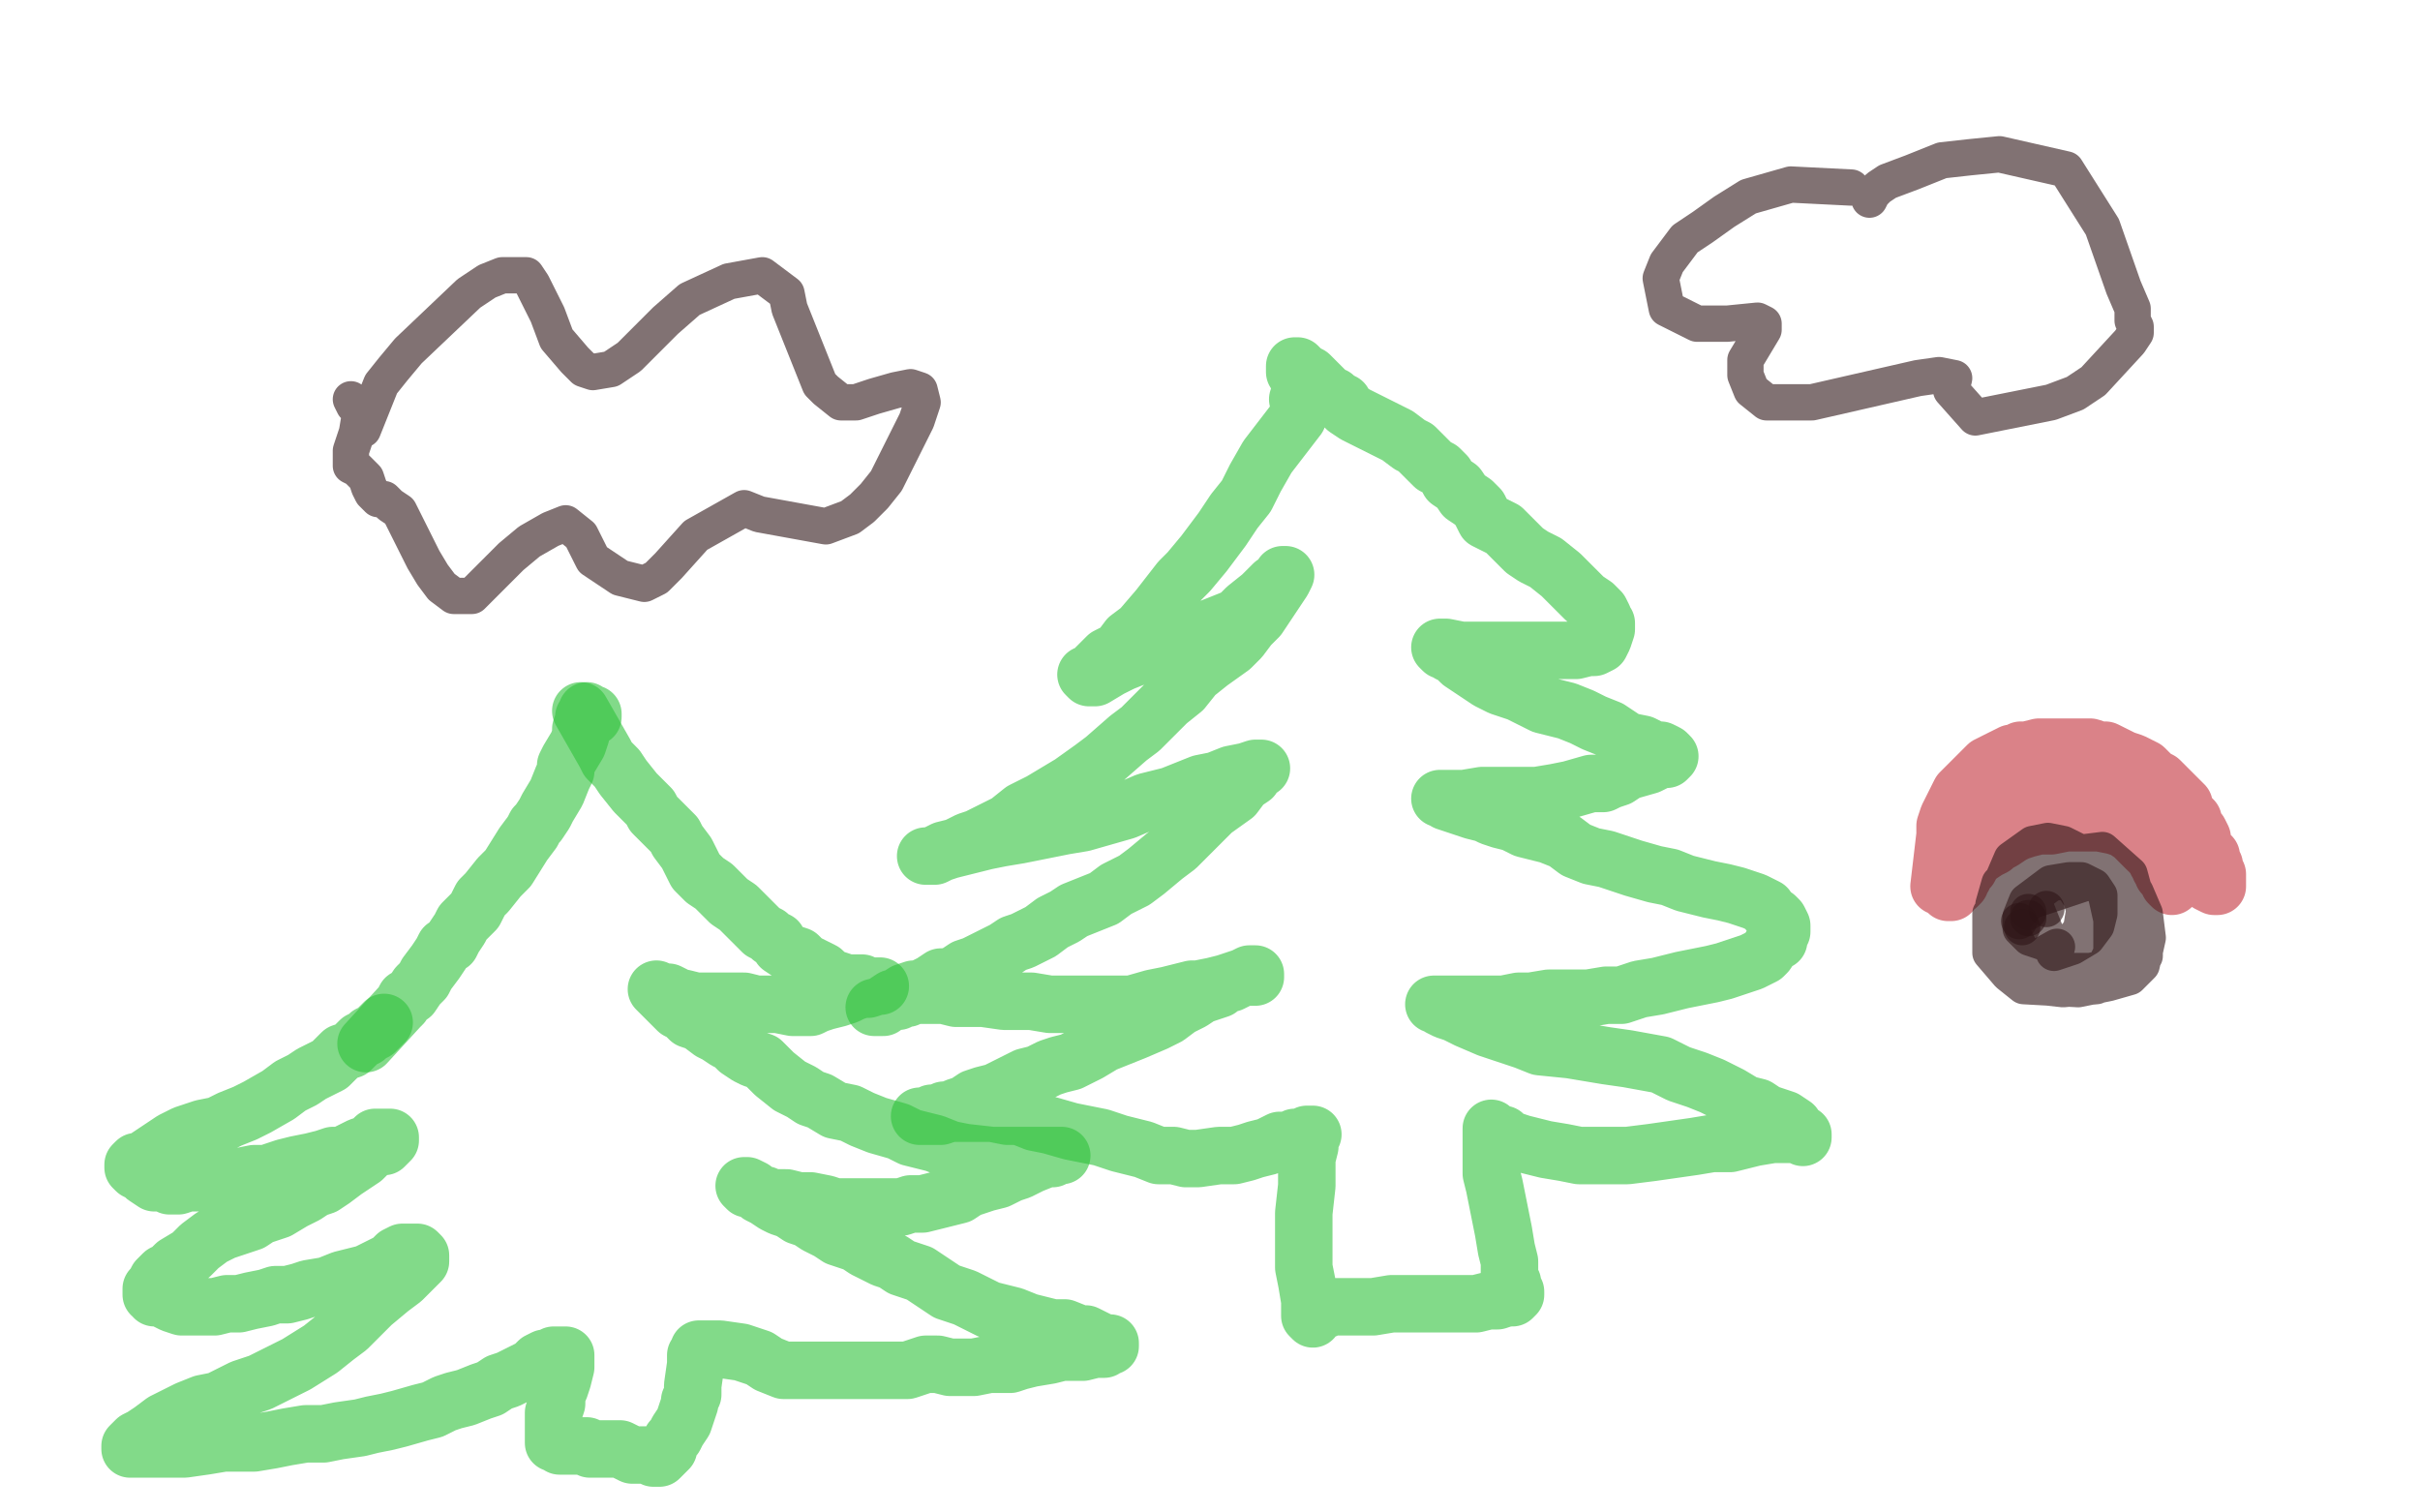
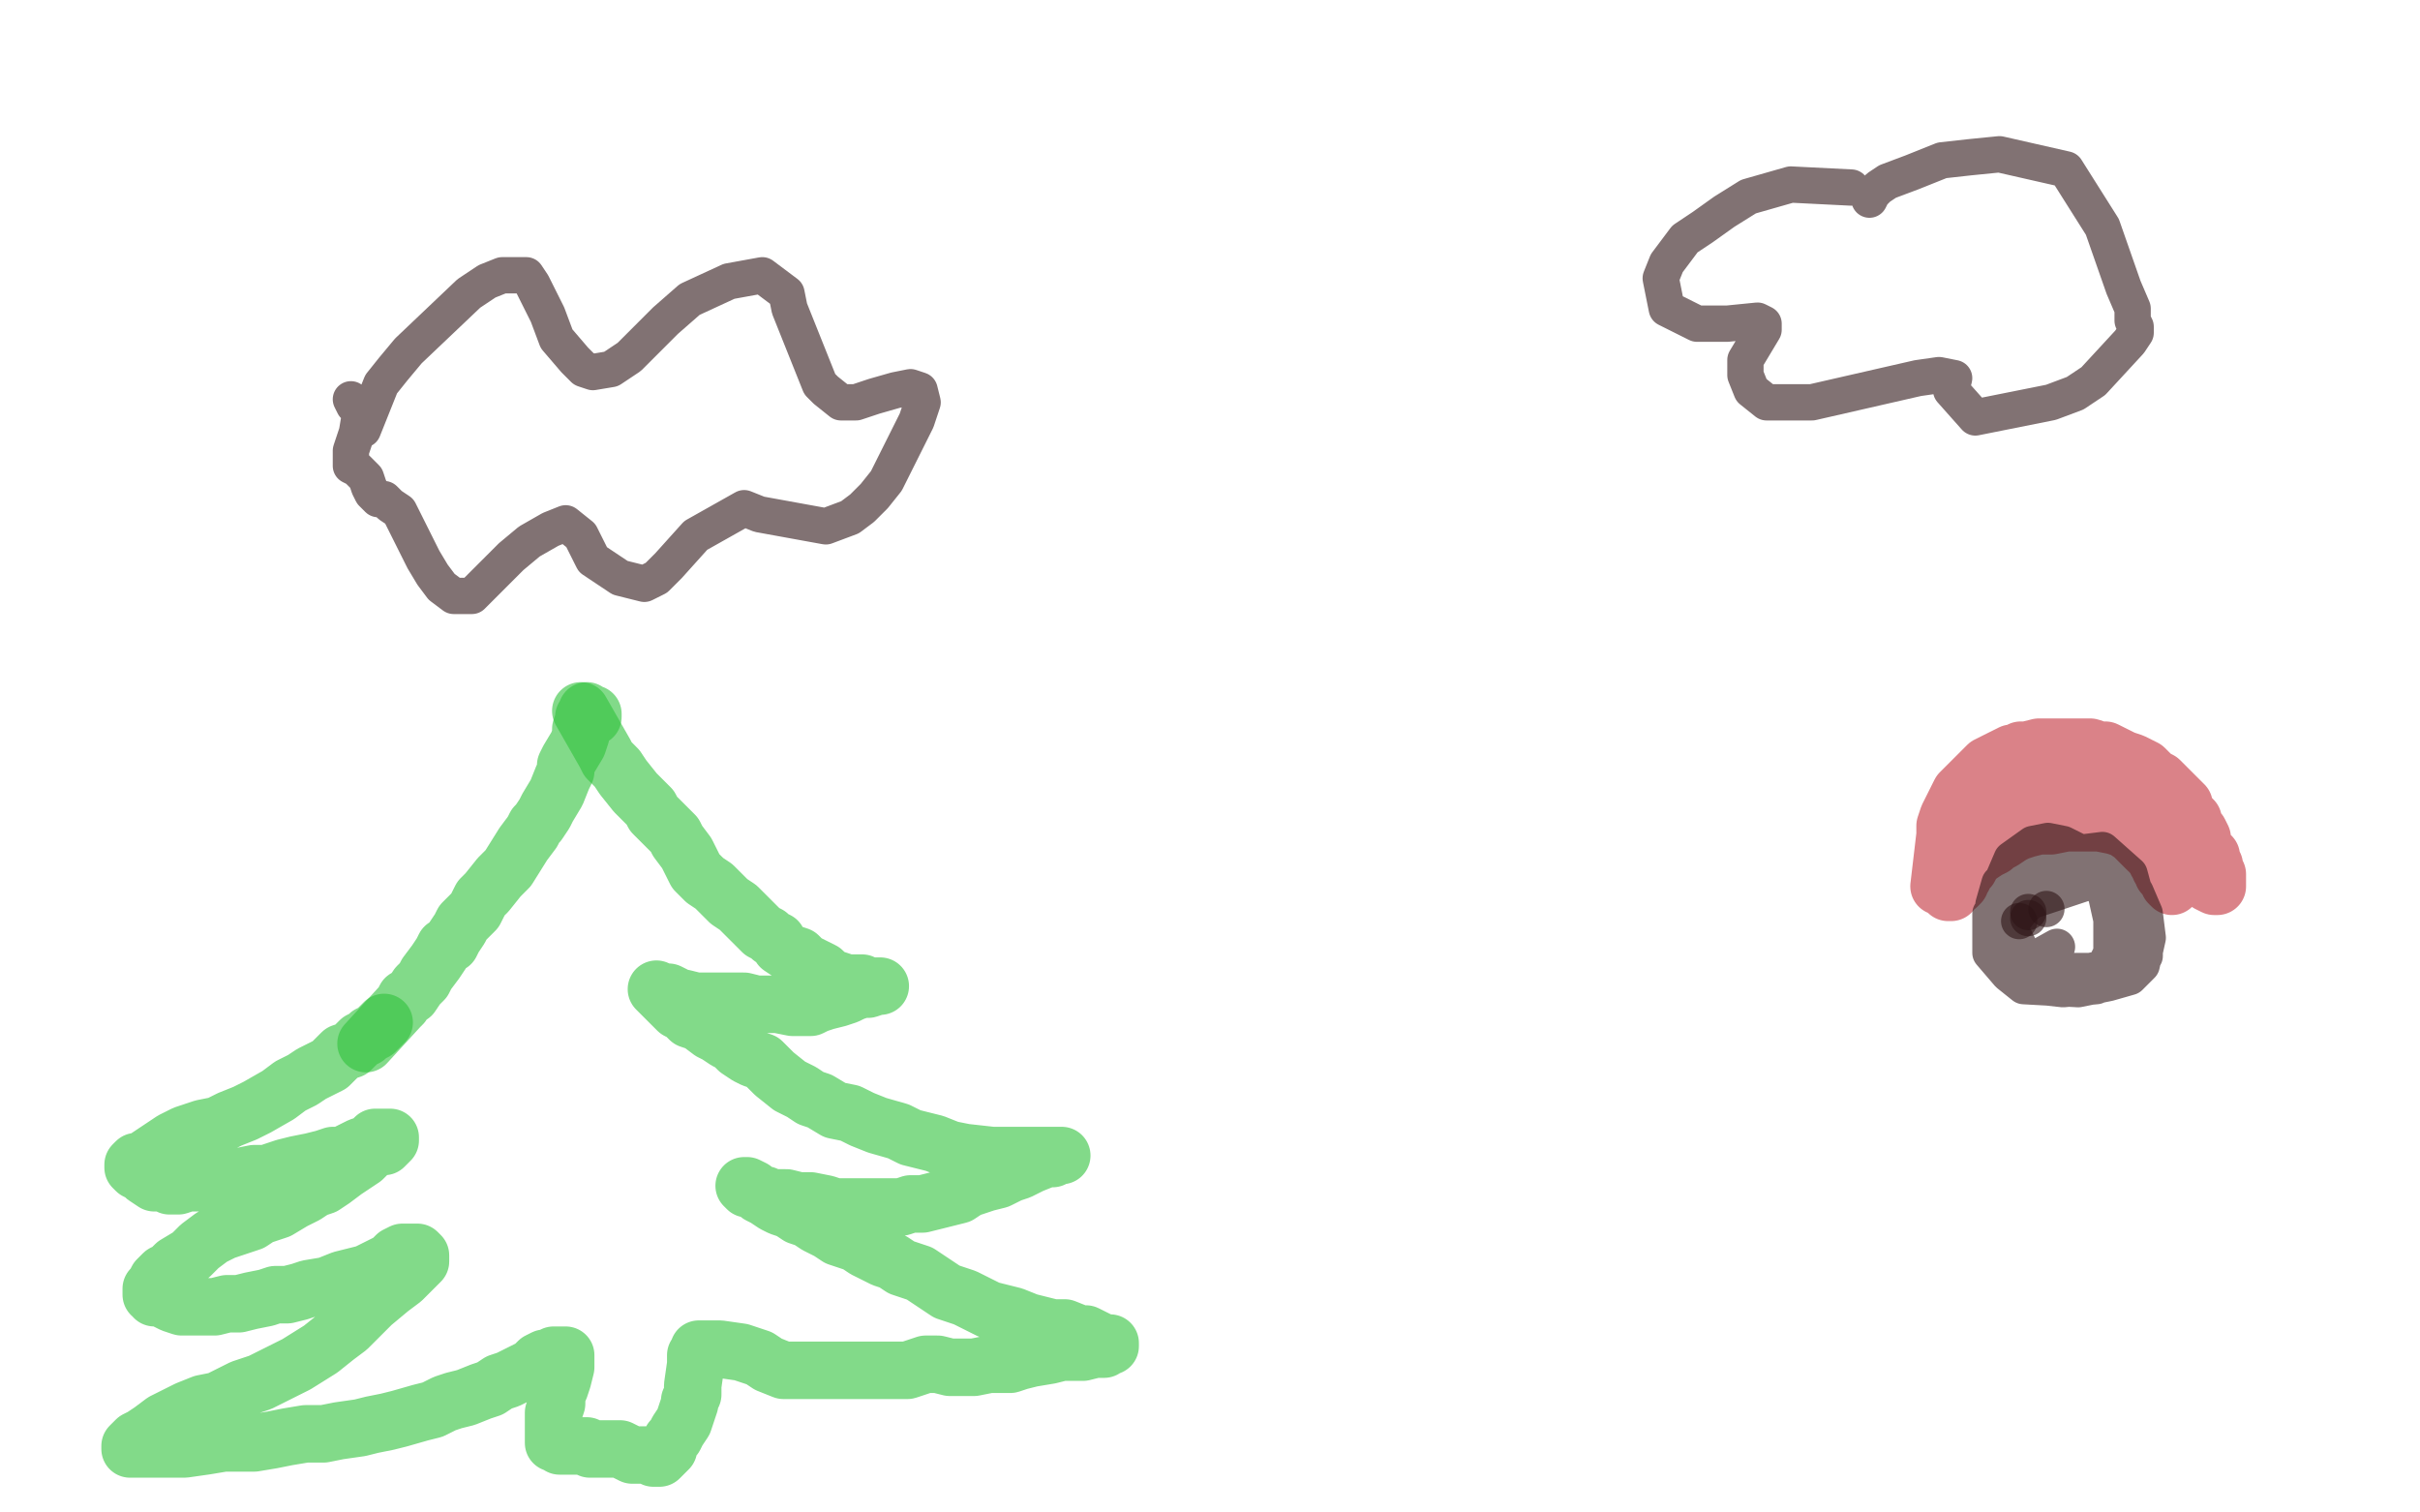
<svg xmlns="http://www.w3.org/2000/svg" width="800" height="500" version="1.1" style="stroke-antialiasing: false">
  <desc>This SVG has been created on https://colorillo.com/</desc>
  <rect x="0" y="0" width="800" height="500" style="fill: rgb(255,255,255); stroke-width:0" />
  <polyline points="121,345 132,333 132,333 133,332 133,332 134,330 134,330 136,329 136,329 138,326 138,326 140,324 140,324 141,322 144,318 146,315 147,313 149,312 150,310 152,307 153,305 155,303 157,301 158,299 159,297 161,295 165,290 168,287 173,279 176,275 177,273 178,272 180,269 181,267 184,262 186,257 187,255 187,253 188,251 191,246 192,243 192,241 193,238 193,237 194,236 194,235 195,236 196,237 196,236" style="fill: none; stroke: #2fc13b; stroke-width: 19; stroke-linejoin: round; stroke-linecap: round; stroke-antialiasing: false; stroke-antialias: 0; opacity: 0.6" />
  <polyline points="192,235 200,249 200,249 201,251 201,251 204,254 204,254 206,257 206,257 210,262 210,262 213,265 215,267 216,269 218,271 221,274 223,276 224,278 227,282 230,288 233,291 236,293 238,295 241,298 244,300 246,302 248,304 250,306 252,308 254,309 255,310 257,311 258,313 261,315 264,316 266,318 268,319 272,321 274,323 277,324 280,325 282,325 285,325 287,326 289,326 290,326 291,326 290,326 287,327 285,327 282,328 280,329 277,330 273,331 270,332 268,333 265,333 262,333 257,332 254,332 250,332 246,331 241,331 238,331 235,331 233,331 230,331 226,330 224,330 223,329 221,328 219,328 218,328 217,327 218,328 219,329 220,330 222,332 224,334 226,335 228,337 231,338 235,341 237,342 240,344 242,345 244,347 247,349 249,350 252,351 254,353 256,355 261,359 265,361 268,363 271,364 276,367 281,368 285,370 290,372 297,374 301,376 305,377 309,378 314,380 319,381 328,382 333,382 338,382 342,382 346,382 349,382 350,382 351,382 349,382 348,383 346,383 341,385 337,387 334,388 330,390 326,391 320,393 317,395 313,396 309,397 305,398 301,398 298,399 296,399 292,399 286,399 282,399 279,399 276,399 273,398 268,397 264,397 260,396 257,396 255,396 253,395 252,395 250,394 249,393 248,393 247,393 246,392 247,392 249,393 250,394 251,395 253,396 256,398 258,399 261,400 264,402 267,403 270,405 274,407 277,409 280,410 283,411 286,413 290,415 292,416 295,417 298,419 304,421 307,423 310,425 313,427 319,429 323,431 327,433 331,434 335,435 340,437 344,438 348,439 352,439 357,441 359,441 361,442 363,443 365,444 366,444 367,444 367,445 366,445 365,446 362,446 358,447 351,447 347,448 341,449 337,450 334,451 331,451 327,451 322,452 314,452 310,451 306,451 300,453 295,453 291,453 287,453 281,453 276,453 272,453 267,453 259,453 254,451 251,449 245,447 238,446 235,446 231,446 231,447 230,448 230,451 229,458 229,461 228,463 228,464 227,467 226,470 224,473 223,475 222,476 221,478 221,479 220,480 219,481 218,482 217,482 216,482 214,481 213,481 211,481 209,481 207,480 205,479 202,479 199,479 195,479 194,478 192,478 189,478 188,478 187,478 186,478 185,478 184,477 183,477 183,476 183,475 183,474 183,472 183,470 183,467 184,464 184,461 185,459 186,456 187,452 187,450 187,449 187,448 186,448 184,448 183,448 182,449 181,449 180,449 178,450 176,452 174,453 172,454 170,455 168,456 165,457 162,459 159,460 154,462 150,463 147,464 143,466 139,467 132,469 128,470 123,471 119,472 112,473 107,474 101,474 95,475 90,476 84,477 79,477 74,477 68,478 61,479 57,479 54,479 51,479 49,479 45,479 43,479 43,478 44,477 45,476 47,475 50,473 54,470 58,468 62,466 67,464 72,463 80,459 86,457 92,454 98,451 106,446 111,442 115,439 119,435 123,431 129,426 133,423 136,420 138,418 139,417 139,416 139,415 138,414 137,414 135,414 133,414 131,415 129,417 127,418 125,419 121,421 117,422 113,423 108,425 102,426 99,427 95,428 91,428 88,429 83,430 79,431 75,431 71,432 67,432 62,432 60,432 57,431 55,430 53,429 51,429 51,428 50,428 50,427 50,426 51,425 52,423 53,422 54,421 56,420 58,418 63,415 66,412 70,409 74,407 77,406 83,404 86,402 89,401 92,400 97,397 101,395 104,393 107,392 110,390 114,387 117,385 120,383 122,381 125,379 127,379 128,378 129,377 129,376 128,376 126,376 124,376 122,378 119,379 117,380 115,381 113,382 110,382 107,383 103,384 98,385 94,386 91,387 88,388 84,388 79,389 75,390 71,390 67,391 62,391 59,392 56,392 54,391 51,391 48,389 47,388 45,387 44,386 44,385 45,384 46,384 48,383 51,381 54,379 57,377 61,375 67,373 72,372 76,370 81,368 85,366 92,362 96,359 100,357 103,355 105,354 109,352 111,350 113,348 116,347 118,345 119,344 121,343 122,342 124,341 127,338" style="fill: none; stroke: #2fc13b; stroke-width: 19; stroke-linejoin: round; stroke-linecap: round; stroke-antialiasing: false; stroke-antialias: 0; opacity: 0.6" />
-   <polyline points="429,138 419,151 419,151 415,158 415,158 412,164 412,164 408,169 408,169 404,175 404,175 398,183 398,183 393,189 390,192 383,201 377,208 373,211 370,215 366,217 364,219 362,221 360,223 359,223 360,224 361,224 362,224 367,221 371,219 376,217 381,215 386,213 394,210 399,208 404,206 409,204 412,201 417,197 419,195 421,193 423,192 424,191 424,190 425,190 424,192 422,195 420,198 416,204 413,207 410,211 407,214 400,219 395,223 391,228 386,232 382,236 377,241 373,244 365,251 361,254 354,259 349,262 344,265 338,268 333,272 327,275 323,277 320,278 316,280 312,281 308,283 306,283 307,283 309,283 311,282 314,281 318,280 326,278 331,277 337,276 342,275 352,273 358,272 365,270 372,268 379,265 387,263 392,261 397,259 402,258 407,256 412,255 415,254 416,254 417,254 415,255 414,257 411,259 408,263 401,268 397,272 393,276 389,280 385,283 379,288 375,291 369,294 365,297 360,299 355,301 352,303 348,305 344,308 338,311 335,312 332,314 330,315 326,317 322,319 319,320 316,322 313,323 311,323 308,325 306,326 304,327 302,327 299,328 296,330 295,330 292,332 291,333 290,333 289,333 290,333 292,333 294,331 296,331 297,331 297,330 299,330 300,330 302,329 304,329 306,329 309,329 312,329 316,330 320,330 325,330 332,331 336,331 341,331 347,332 353,332 361,332 366,332 370,332 374,332 381,330 386,329 390,328 394,327 396,327 401,326 405,325 408,324 411,323 413,323 415,323 415,322 413,322 411,323 409,324 407,325 405,325 403,327 397,329 394,331 390,333 386,336 382,338 375,341 370,343 365,345 360,348 354,351 350,352 347,353 343,355 339,356 333,359 329,361 325,362 322,363 319,365 316,366 314,367 312,367 310,368 308,368 307,369 306,369 305,369 304,369 305,369 307,369 308,369 309,369 311,369 314,368 316,368 318,368 320,368 323,368 328,368 333,369 337,369 342,371 347,372 354,374 359,375 364,376 370,378 378,380 383,382 388,382 392,383 396,383 403,382 408,382 412,381 415,380 419,379 423,377 426,377 428,376 429,376 431,376 432,375 433,375 434,375 433,376 433,377 433,379 432,383 432,387 432,392 431,401 431,407 431,413 431,419 432,424 433,430 433,433 433,435 434,436 434,435 434,434 436,433 438,433 440,432 443,432 447,432 454,432 460,431 464,431 470,431 475,431 483,431 488,431 492,430 495,430 498,429 500,429 501,428 501,427 500,427 500,426 500,424 499,423 499,420 499,417 498,413 497,407 496,402 495,397 494,392 493,388 493,382 493,379 493,376 493,374 493,373 493,374 494,374 494,375 496,375 497,375 498,376 500,377 503,378 511,380 517,381 522,382 528,382 538,382 546,381 553,380 560,379 566,378 572,378 580,376 586,375 590,375 593,375 595,375 596,376 596,375 594,374 593,372 590,370 587,369 584,368 581,366 577,365 572,362 566,359 561,357 555,355 549,352 538,350 531,349 525,348 519,347 509,346 504,344 498,342 492,340 485,337 481,335 478,334 476,333 475,332 474,332 475,332 477,332 480,332 483,332 487,332 490,332 497,332 502,331 506,331 512,330 518,330 525,330 531,329 536,329 542,327 548,326 556,324 561,323 566,322 570,321 576,319 579,318 581,317 583,316 584,315 586,312 588,311 588,309 589,308 589,306 588,304 587,303 585,302 584,300 580,298 577,297 574,296 570,295 565,294 557,292 552,290 547,289 540,287 531,284 526,283 521,281 517,278 512,276 504,274 500,272 496,271 493,270 491,269 487,268 484,267 481,266 478,265 477,264 476,264 478,264 480,264 484,264 490,263 495,263 503,263 508,263 514,262 519,261 526,259 530,259 532,258 535,257 538,255 545,253 549,251 551,251 552,250 551,249 549,248 547,248 543,246 538,245 535,243 532,241 527,239 523,237 518,235 514,234 510,233 506,231 502,229 496,227 492,225 489,223 486,221 483,219 481,217 479,216 478,215 477,215 476,214 477,214 478,214 483,215 487,215 492,215 497,215 505,215 510,215 515,215 518,215 521,215 525,214 527,214 529,213 530,211 531,208 531,206 530,205 530,204 529,202 527,200 524,198 522,196 519,193 516,190 511,186 507,184 504,182 502,180 499,177 497,175 495,174 493,173 491,172 490,170 489,168 487,166 484,164 482,161 479,159 478,157 476,155 474,154 472,152 471,151 470,150 468,148 466,147 462,144 460,143 458,142 456,141 454,140 450,138 448,137 445,135 444,133 442,132 441,131 440,131 439,130 437,128 435,126 433,124 431,123 429,121 428,121 428,122 428,123 429,124 429,125 430,126 430,127 430,129 429,132" style="fill: none; stroke: #2fc13b; stroke-width: 19; stroke-linejoin: round; stroke-linecap: round; stroke-antialiasing: false; stroke-antialias: 0; opacity: 0.6" />
  <polyline points="641,293 643,276 643,276 643,273 643,273 644,270 644,270 645,268 645,268 646,266 646,266 647,264 647,264 648,262 650,260 652,258 654,256 655,255 656,254 657,253 659,252 661,251 663,250 665,249 666,249 667,249 668,248 670,248 674,247 676,247 677,247 679,247 683,247 685,247 687,247 690,247 691,247 694,248 696,248 698,249 700,250 702,251 705,252 707,253 709,254 711,256 712,257 714,258 715,259 716,260 718,262 720,264 721,265 722,266 722,267 723,269 725,271 725,272 726,274 727,275 728,277 728,279 729,281 730,282 731,283 731,285 732,286 732,287 733,289 733,290 733,291 733,292 733,293 732,293 730,292 730,291 729,289 728,287 727,285 725,282 723,280 721,279 719,277 718,276 716,274 715,272 713,270 711,269 708,268 706,267 704,266 702,266 700,265 697,265 695,264 693,264 690,263 687,263 685,263 683,263 681,263 678,263 674,263 671,263 668,264 665,264 662,265 660,265 658,266 657,267 655,269 653,272 652,274 651,276 650,278 650,280 649,282 649,284 649,285 649,287 648,288 648,289 648,290 648,291 648,292 647,292 647,293 648,292 648,291 649,289 649,287 650,285 651,282 653,279 657,274 659,272 661,270 664,268 666,266 670,265 672,264 674,264 676,263 679,263 684,263 686,263 687,264 689,264 692,266 694,267 697,269 699,271 702,273 704,275 706,276 707,277 708,278 709,279 710,280 711,281 711,282 713,284 713,285 714,286 714,287 715,288 715,289 717,291 717,292 718,293 718,292 717,290 715,286 714,284 712,282 710,281 707,278 705,276 702,274 699,273 694,272 691,272 688,272 686,272 683,272 678,273 674,273 670,274 667,275 665,276 662,278 660,279 659,280 657,281 654,283 653,284 652,285 651,287 650,288 649,289 649,290 648,291 648,292 646,293 645,294 645,295 644,295 647,293 648,290" style="fill: none; stroke: #c12f39; stroke-width: 19; stroke-linejoin: round; stroke-linecap: round; stroke-antialiasing: false; stroke-antialias: 0; opacity: 0.6" />
-   <circle cx="668.5" cy="306.5" r="6" style="fill: #2e1416; stroke-antialiasing: false; stroke-antialias: 0; opacity: 0.6" />
  <circle cx="670.5" cy="303.5" r="6" style="fill: #2e1416; stroke-antialiasing: false; stroke-antialias: 0; opacity: 0.6" />
  <circle cx="667.5" cy="304.5" r="6" style="fill: #2e1416; stroke-antialiasing: false; stroke-antialias: 0; opacity: 0.6" />
  <circle cx="670.5" cy="301.5" r="6" style="fill: #2e1416; stroke-antialiasing: false; stroke-antialias: 0; opacity: 0.6" />
  <circle cx="676.5" cy="300.5" r="6" style="fill: #2e1416; stroke-antialiasing: false; stroke-antialias: 0; opacity: 0.6" />
-   <polyline points="673,300 679,315 679,315 685,313 685,313 690,310 690,310 693,306 693,306 694,302 694,302 694,296 694,296 692,293 688,291 684,291 678,292 670,298 668,303 668,307 671,310 677,312 682,312 686,310 688,307 689,301 688,297 686,294 685,293" style="fill: none; stroke: #2e1416; stroke-width: 12; stroke-linejoin: round; stroke-linecap: round; stroke-antialiasing: false; stroke-antialias: 0; opacity: 0.6" />
  <polyline points="689,292 671,298 671,298 668,301 668,301 665,305 665,305 665,308 665,308 667,312 667,312 669,316 674,319 685,321 691,321 696,320 700,319 702,314 702,309 701,302 699,296 695,289 688,282 682,279 677,278 672,279 665,284 662,291 660,299 661,306 664,313 672,320 678,323 683,324 688,324 692,323 696,319 698,315 698,310 698,304 696,295 688,287 677,288 668,294 665,299 663,304 663,309 665,314 671,320 685,323 693,322 702,318 707,308 707,300 704,289 695,281 679,283 671,287 662,296 658,302 658,309 658,315 664,322 669,326 687,327 697,325 706,320 709,316 709,310 708,303 704,296 686,285 666,288 661,292 659,299 660,306 664,313 670,319 681,324 689,326 697,325 704,323 708,319 710,310 709,302 706,295 701,289 691,286 682,287 674,292 667,299 663,306 663,317 667,323 673,326 682,327 693,326 698,323 701,318 703,311 704,303 701,293 697,287 692,284 687,283 677,288 671,295 666,302 663,308 663,312 665,317 669,319 671,318 680,313" style="fill: none; stroke: #2e1416; stroke-width: 12; stroke-linejoin: round; stroke-linecap: round; stroke-antialiasing: false; stroke-antialias: 0; opacity: 0.6" />
  <polyline points="120,142 126,127 126,127 130,122 130,122 135,116 135,116 155,97 155,97 161,93 166,91 174,91 176,94 181,104 184,112 190,119 193,122 196,123 202,122 208,118 214,112 220,106 228,99 241,93 252,91 260,97 261,102 271,127 273,129 278,133 283,133 289,131 296,129 301,128 304,129 305,133 303,139 293,159 289,164 285,168 281,171 273,174 251,170 246,168 230,177 221,187 217,191 215,192 213,193 205,191 196,185 194,181 192,177 187,173 182,175 175,179 169,184 164,189 159,194 156,197 153,197 150,197 146,194 143,190 140,185 138,181 132,169 129,167 127,165 125,165 124,164 123,163 122,161 121,158 119,156 118,155 116,154 116,152 116,149 118,143 119,137 118,134 117,133 116,132 117,134 120,134" style="fill: none; stroke: #2e1416; stroke-width: 12; stroke-linejoin: round; stroke-linecap: round; stroke-antialiasing: false; stroke-antialias: 0; opacity: 0.6" />
  <polyline points="612,62 592,61 592,61 578,65 578,65 570,70 570,70 563,75 563,75 557,79 557,79 551,87 551,87 549,92 551,102 561,107 571,107 581,106 583,107 583,109 580,114 577,119 577,124 579,129 584,133 599,133 634,125 641,124 646,125 645,129 653,138 678,133 686,130 692,126 704,113 706,110 706,108 705,106 705,105 705,102 702,95 695,75 683,56 661,51 651,52 642,53 632,57 624,60 621,62 619,64 618,66" style="fill: none; stroke: #2e1416; stroke-width: 12; stroke-linejoin: round; stroke-linecap: round; stroke-antialiasing: false; stroke-antialias: 0; opacity: 0.6" />
</svg>